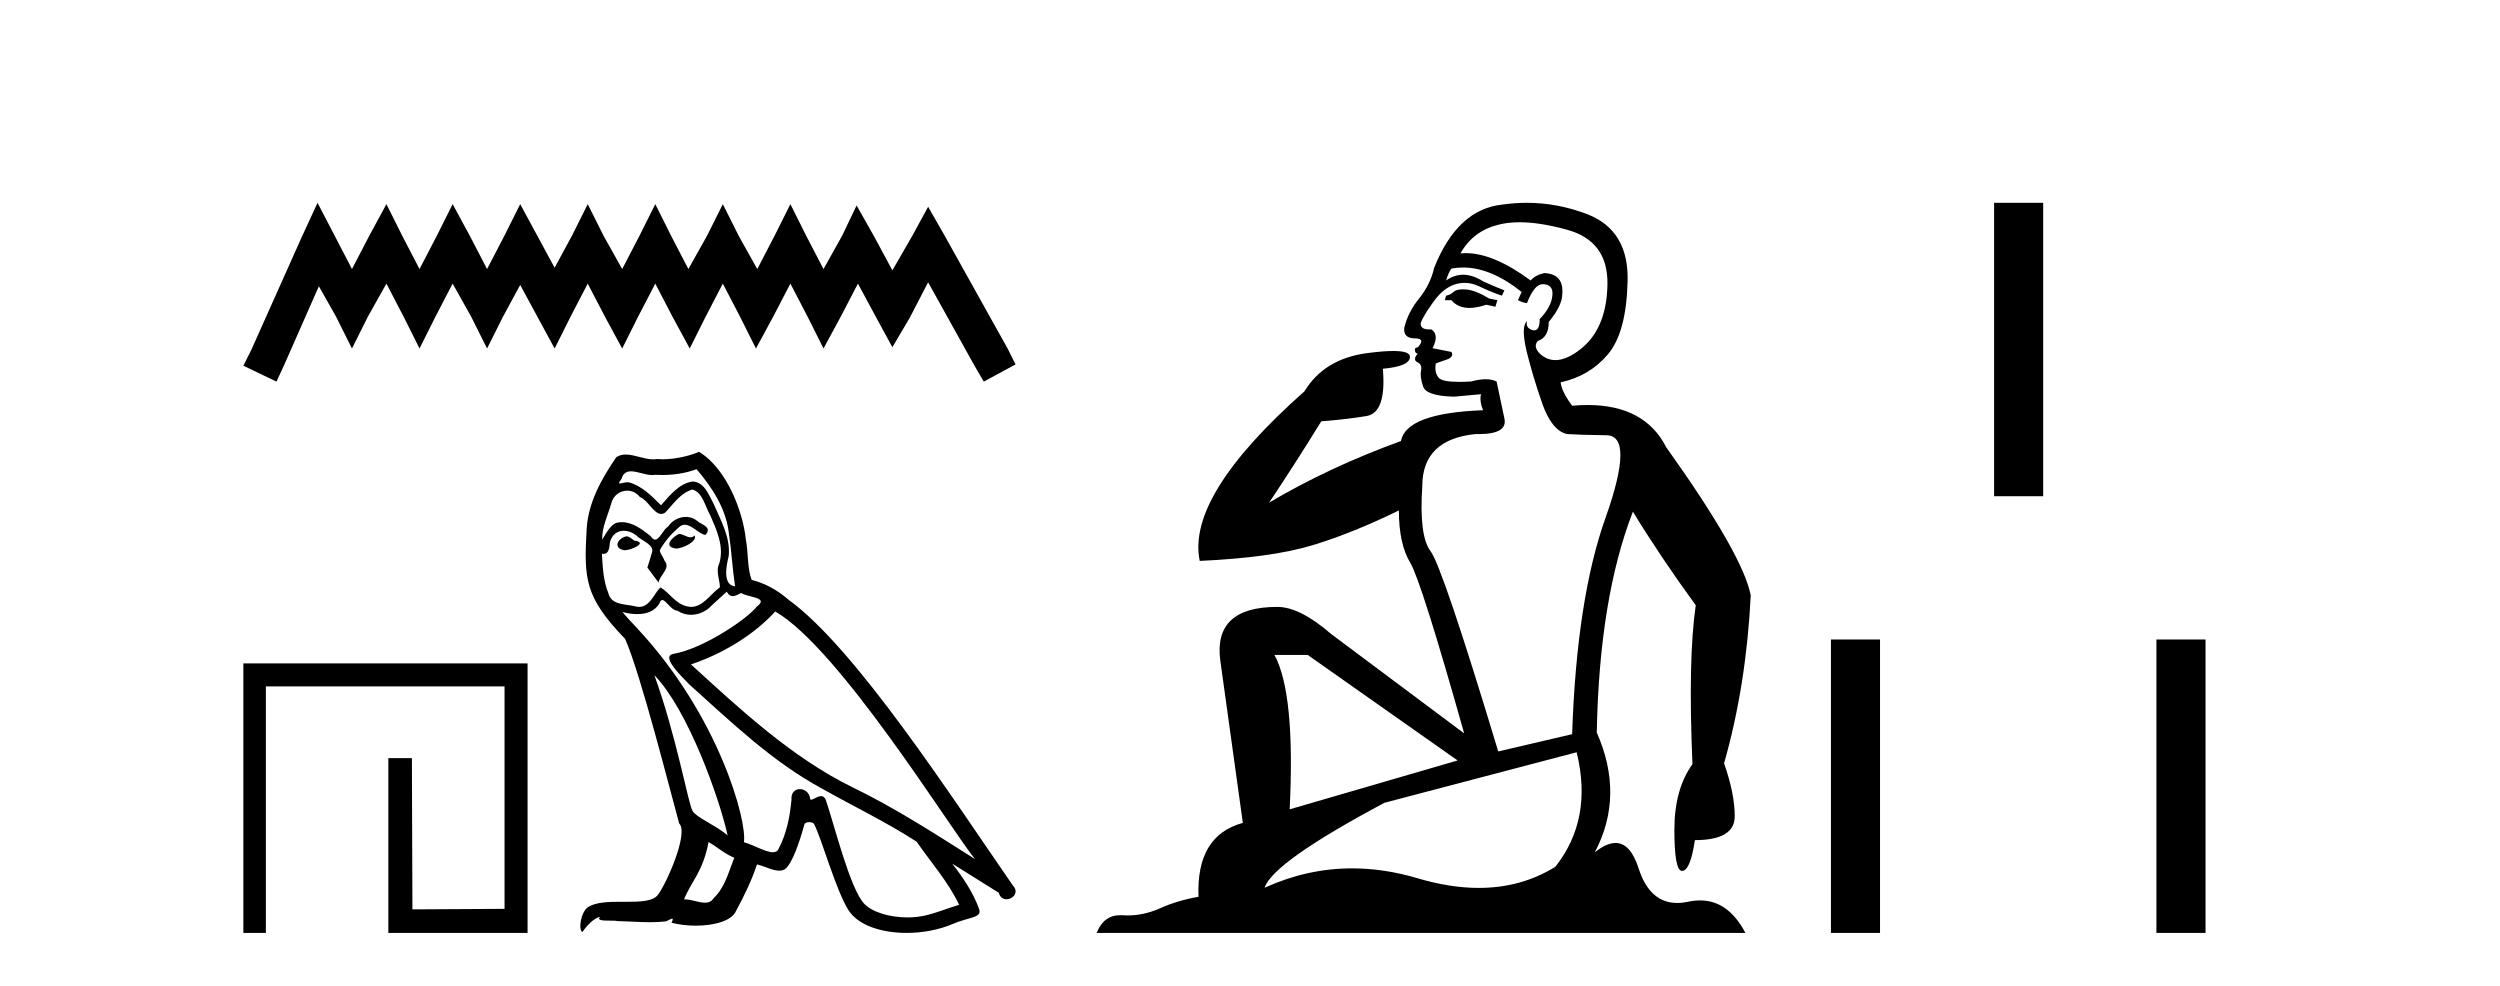
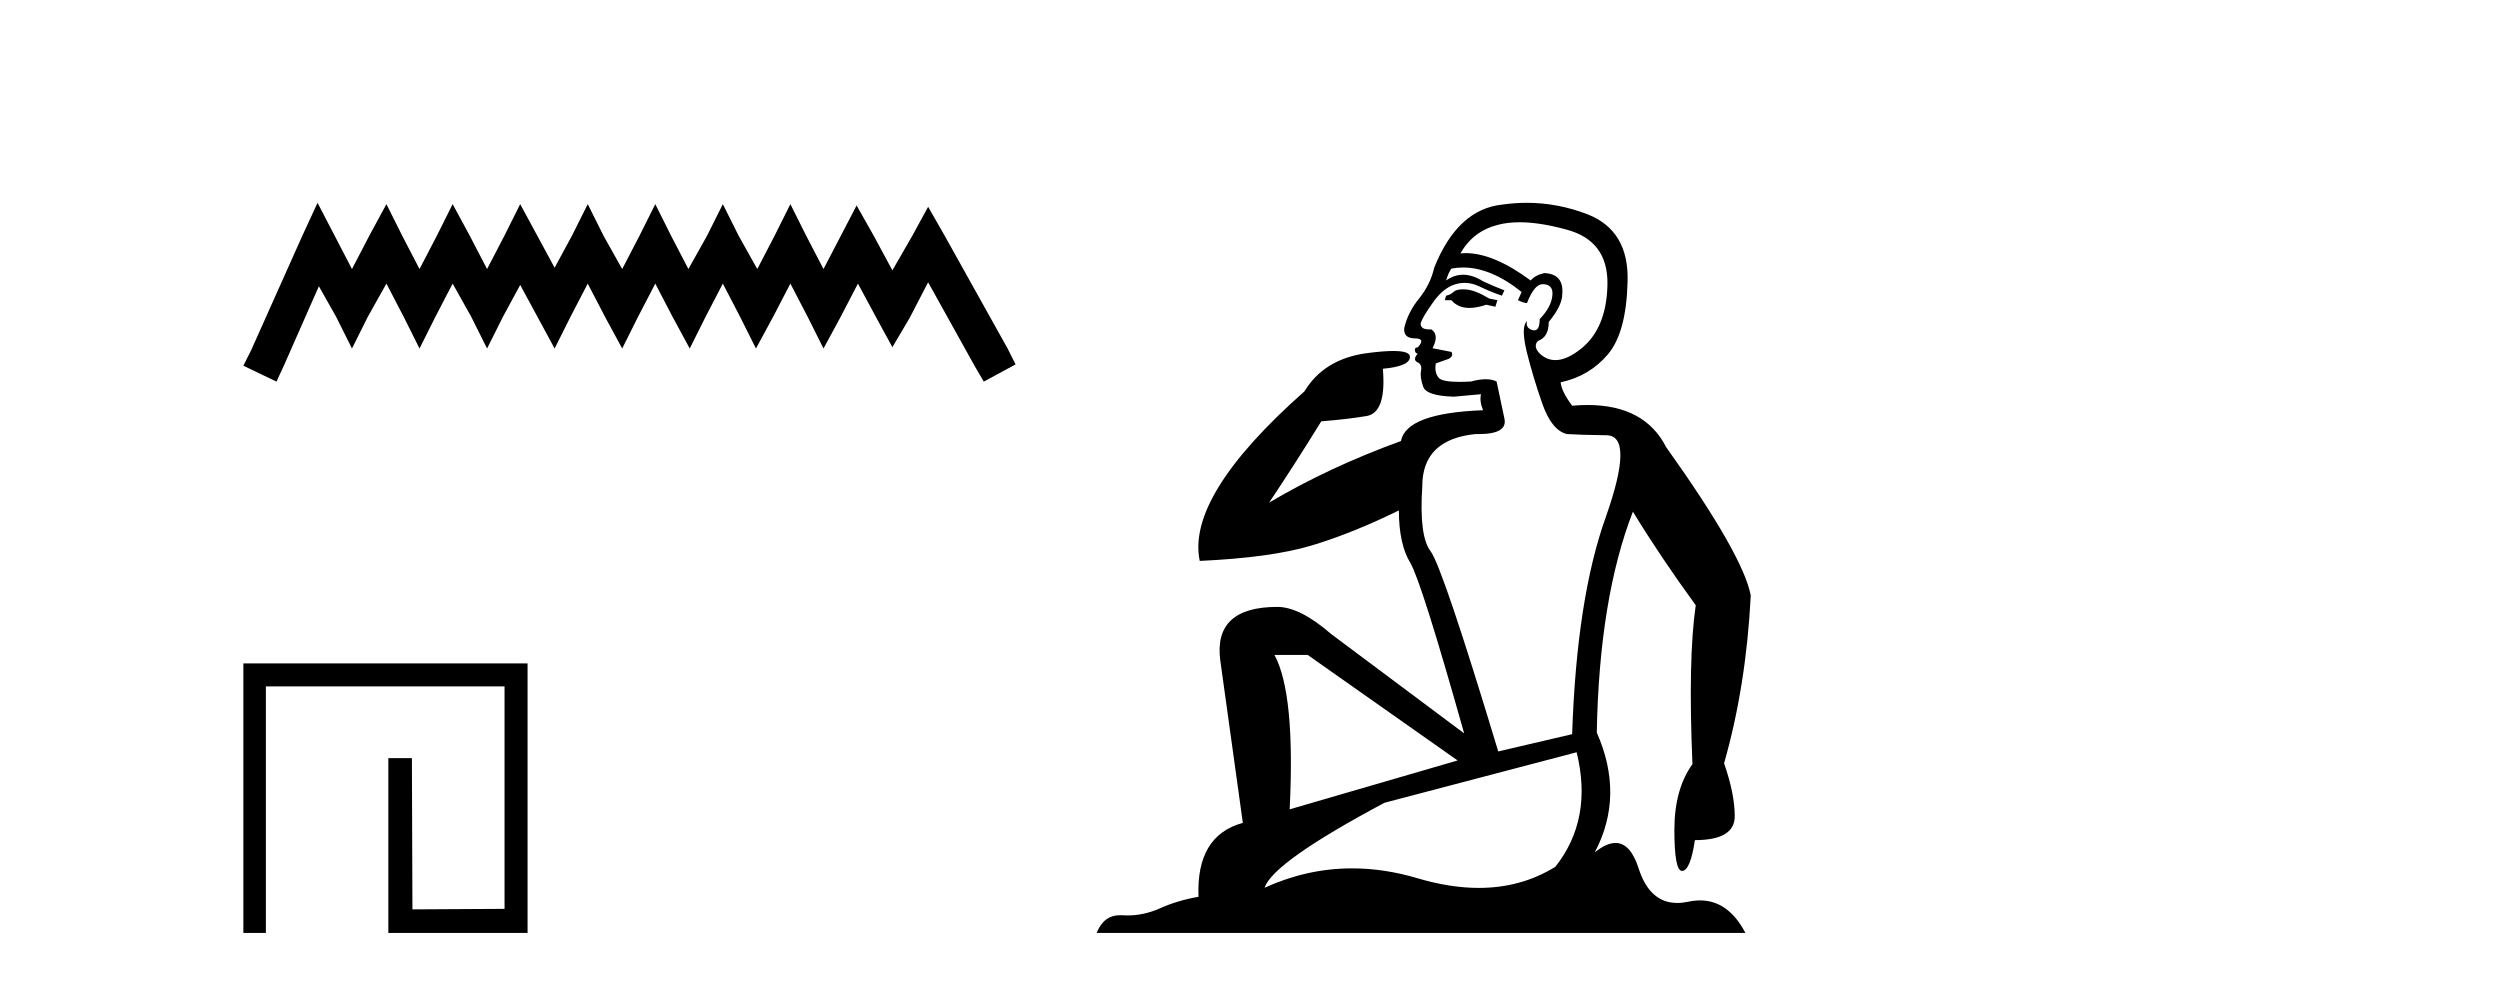
<svg xmlns="http://www.w3.org/2000/svg" width="104.0" height="41.0">
-   <path d="M 13.21 8.437 L 12.549 9.869 L 10.455 14.553 L 10.124 15.214 L 11.502 15.875 L 11.832 15.159 L 13.265 11.908 L 13.981 13.175 L 14.642 14.498 L 15.303 13.175 L 16.075 11.798 L 16.791 13.175 L 17.452 14.498 L 18.114 13.175 L 18.83 11.798 L 19.601 13.175 L 20.262 14.498 L 20.924 13.175 L 21.64 11.853 L 22.356 13.175 L 23.072 14.498 L 23.734 13.175 L 24.45 11.798 L 25.166 13.175 L 25.883 14.498 L 26.544 13.175 L 27.26 11.798 L 27.976 13.175 L 28.693 14.498 L 29.354 13.175 L 30.07 11.798 L 30.786 13.175 L 31.448 14.498 L 32.164 13.175 L 32.88 11.798 L 33.596 13.175 L 34.258 14.498 L 34.974 13.175 L 35.69 11.798 L 36.462 13.23 L 37.123 14.443 L 37.839 13.23 L 38.61 11.743 L 40.539 15.214 L 40.925 15.875 L 42.247 15.159 L 41.916 14.498 L 39.272 9.759 L 38.61 8.602 L 37.949 9.814 L 37.123 11.247 L 36.351 9.814 L 35.635 8.547 L 35.029 9.814 L 34.258 11.192 L 33.541 9.814 L 32.88 8.492 L 32.219 9.814 L 31.503 11.192 L 30.731 9.814 L 30.07 8.492 L 29.409 9.814 L 28.637 11.192 L 27.921 9.814 L 27.26 8.492 L 26.599 9.814 L 25.883 11.192 L 25.111 9.814 L 24.45 8.492 L 23.789 9.814 L 23.072 11.137 L 22.356 9.814 L 21.64 8.492 L 20.979 9.814 L 20.262 11.192 L 19.546 9.814 L 18.83 8.492 L 18.169 9.814 L 17.452 11.192 L 16.736 9.814 L 16.075 8.492 L 15.359 9.814 L 14.642 11.192 L 13.926 9.814 L 13.21 8.437 Z" style="fill:#000000;stroke:none" />
+   <path d="M 13.21 8.437 L 12.549 9.869 L 10.455 14.553 L 10.124 15.214 L 11.502 15.875 L 11.832 15.159 L 13.265 11.908 L 13.981 13.175 L 14.642 14.498 L 15.303 13.175 L 16.075 11.798 L 16.791 13.175 L 17.452 14.498 L 18.114 13.175 L 18.83 11.798 L 19.601 13.175 L 20.262 14.498 L 20.924 13.175 L 21.64 11.853 L 22.356 13.175 L 23.072 14.498 L 23.734 13.175 L 24.45 11.798 L 25.166 13.175 L 25.883 14.498 L 26.544 13.175 L 27.26 11.798 L 27.976 13.175 L 28.693 14.498 L 29.354 13.175 L 30.07 11.798 L 30.786 13.175 L 31.448 14.498 L 32.164 13.175 L 32.88 11.798 L 33.596 13.175 L 34.258 14.498 L 34.974 13.175 L 35.69 11.798 L 36.462 13.23 L 37.123 14.443 L 37.839 13.23 L 38.61 11.743 L 40.539 15.214 L 40.925 15.875 L 42.247 15.159 L 41.916 14.498 L 39.272 9.759 L 38.61 8.602 L 37.949 9.814 L 37.123 11.247 L 36.351 9.814 L 35.635 8.547 L 34.258 11.192 L 33.541 9.814 L 32.88 8.492 L 32.219 9.814 L 31.503 11.192 L 30.731 9.814 L 30.07 8.492 L 29.409 9.814 L 28.637 11.192 L 27.921 9.814 L 27.26 8.492 L 26.599 9.814 L 25.883 11.192 L 25.111 9.814 L 24.45 8.492 L 23.789 9.814 L 23.072 11.137 L 22.356 9.814 L 21.64 8.492 L 20.979 9.814 L 20.262 11.192 L 19.546 9.814 L 18.83 8.492 L 18.169 9.814 L 17.452 11.192 L 16.736 9.814 L 16.075 8.492 L 15.359 9.814 L 14.642 11.192 L 13.926 9.814 L 13.21 8.437 Z" style="fill:#000000;stroke:none" />
  <path d="M 10.124 27.596 L 10.124 38.809 L 11.06 38.809 L 11.06 28.554 L 20.989 28.554 L 20.989 37.808 L 17.157 37.83 L 17.135 31.537 L 16.155 31.537 L 16.155 38.809 L 21.947 38.809 L 21.947 27.596 Z" style="fill:#000000;stroke:none" />
-   <path d="M 28.243 22.211 C 27.943 22.355 27.576 22.756 28.132 22.822 C 28.399 22.811 29.011 22.533 28.899 22.277 L 28.899 22.277 C 28.842 22.332 28.783 22.352 28.724 22.352 C 28.567 22.352 28.405 22.211 28.243 22.211 ZM 26.052 22.311 C 25.685 22.4 25.496 22.8 25.963 22.889 C 25.97 22.89 25.979 22.89 25.987 22.89 C 26.256 22.89 26.989 22.564 26.385 22.489 C 26.285 22.422 26.185 22.311 26.052 22.311 ZM 28.977 19.518 C 29.634 20.286 30.212 21.176 30.323 22.199 C 30.435 22.934 30.468 23.668 30.579 24.391 C 30.056 24.346 30.212 23.534 30.312 23.145 C 30.401 22.377 29.99 21.665 29.7 20.987 C 29.5 20.62 29.311 20.041 28.799 20.03 C 28.232 20.13 27.865 20.609 27.498 21.02 C 27.12 20.642 26.719 20.23 26.196 20.075 C 26.169 20.065 26.138 20.061 26.106 20.061 C 25.989 20.061 25.852 20.112 25.789 20.112 C 25.734 20.112 25.735 20.074 25.851 19.93 C 25.922 19.681 26.069 19.607 26.25 19.607 C 26.515 19.607 26.854 19.764 27.139 19.764 C 27.182 19.764 27.224 19.76 27.264 19.752 C 27.358 19.758 27.452 19.76 27.546 19.76 C 28.033 19.76 28.521 19.686 28.977 19.518 ZM 28.799 20.364 C 29.233 20.475 29.333 21.076 29.545 21.432 C 29.812 22.055 30.134 22.733 29.923 23.434 C 29.756 23.768 29.967 24.191 29.945 24.435 C 29.574 24.696 29.248 25.246 28.756 25.246 C 28.702 25.246 28.646 25.239 28.588 25.225 C 28.099 25.125 27.854 24.658 27.476 24.435 C 27.202 24.699 27.04 25.247 26.589 25.247 C 26.527 25.247 26.459 25.237 26.385 25.214 C 25.974 25.125 25.429 25.17 25.306 24.669 C 25.095 24.157 25.073 23.59 25.039 23.034 L 25.039 23.034 C 25.064 23.038 25.086 23.041 25.107 23.041 C 25.332 23.041 25.353 22.779 25.373 22.555 C 25.46 22.23 25.693 22.079 25.952 22.079 C 26.127 22.079 26.313 22.147 26.474 22.277 C 26.664 22.489 27.242 22.655 27.12 22.989 C 27.064 23.189 26.997 23.401 26.931 23.612 L 27.398 24.235 C 27.442 23.913 27.921 23.646 27.642 23.323 C 27.598 23.178 27.431 22.989 27.453 22.878 C 27.654 22.522 27.921 22.211 28.232 21.944 C 28.316 21.862 28.402 21.83 28.487 21.83 C 28.785 21.83 29.085 22.22 29.344 22.255 C 29.6 21.977 29.322 21.866 29.066 21.721 C 28.908 21.572 28.716 21.503 28.525 21.503 C 28.247 21.503 27.97 21.648 27.798 21.899 C 27.587 22.026 27.44 22.448 27.254 22.448 C 27.196 22.448 27.133 22.406 27.064 22.3 C 26.725 22.028 26.317 21.722 25.872 21.722 C 25.807 21.722 25.74 21.729 25.673 21.743 C 25.359 21.808 25.076 22.445 25.052 22.445 C 25.051 22.445 25.051 22.445 25.051 22.444 C 25.039 21.921 25.284 21.454 25.429 20.942 C 25.509 20.606 25.798 20.412 26.091 20.412 C 26.284 20.412 26.478 20.495 26.619 20.675 C 26.95 20.798 27.193 21.38 27.504 21.38 C 27.559 21.38 27.616 21.362 27.676 21.321 C 28.021 20.954 28.299 20.52 28.799 20.364 ZM 27.22 28.084 C 28.633 29.541 29.934 33.235 30.268 34.747 C 29.723 34.302 28.977 34.013 28.81 33.735 C 28.633 33.446 28.143 30.631 27.22 28.084 ZM 32.248 25.437 C 34.918 26.972 39.568 34.525 40.558 35.737 C 38.889 34.681 37.243 33.613 35.452 32.745 C 32.938 31.51 30.791 29.508 28.744 27.639 C 30.435 27.072 31.647 26.115 32.248 25.437 ZM 29.478 35.026 C 29.834 35.237 30.157 35.526 30.546 35.682 C 30.312 36.26 30.168 36.905 29.689 37.362 C 29.599 37.506 29.471 37.552 29.325 37.552 C 29.072 37.552 28.764 37.415 28.507 37.415 C 28.489 37.415 28.472 37.416 28.455 37.417 C 28.766 36.639 29.233 36.294 29.478 35.026 ZM 30.234 24.613 C 30.302 24.753 30.388 24.799 30.479 24.799 C 30.599 24.799 30.728 24.719 30.835 24.669 C 31.102 24.858 32.025 24.836 31.48 25.236 C 31.135 25.704 29.292 26.978 28.012 27.202 C 27.46 27.299 28.388 28.173 28.688 28.485 C 30.423 30.042 32.125 31.688 34.206 32.812 C 35.507 33.546 36.875 34.202 38.132 35.014 C 38.733 35.882 39.445 36.683 39.901 37.64 C 39.445 37.773 39 37.962 38.533 38.074 C 38.286 38.136 38.019 38.165 37.752 38.165 C 37.017 38.165 36.278 37.946 35.952 37.595 C 35.351 36.961 34.695 34.258 34.35 33.268 C 34.301 33.156 34.232 33.119 34.156 33.119 C 34.006 33.119 33.832 33.266 33.746 33.266 C 33.728 33.266 33.714 33.26 33.705 33.246 C 33.683 32.972 33.472 32.827 33.275 32.827 C 33.08 32.827 32.899 32.969 32.926 33.268 C 32.86 33.969 32.726 34.67 32.392 35.304 C 32.352 35.412 32.266 35.453 32.154 35.453 C 31.838 35.453 31.307 35.127 30.946 35.037 C 31.091 34.18 29.923 29.797 26.497 26.126 C 26.377 25.997 25.855 25.447 25.901 25.447 C 25.906 25.447 25.919 25.454 25.94 25.47 C 26.116 25.516 26.313 25.547 26.509 25.547 C 26.884 25.547 27.252 25.432 27.442 25.081 C 27.471 24.994 27.507 24.96 27.55 24.96 C 27.702 24.96 27.932 25.403 28.176 25.403 C 28.353 25.521 28.551 25.575 28.748 25.575 C 29.07 25.575 29.39 25.429 29.611 25.181 C 29.823 24.992 30.023 24.802 30.234 24.613 ZM 29.077 18.795 C 28.728 18.951 28.116 19.106 27.566 19.106 C 27.486 19.106 27.407 19.103 27.331 19.096 C 27.279 19.105 27.226 19.109 27.172 19.109 C 26.798 19.109 26.395 18.908 26.033 18.908 C 25.895 18.908 25.762 18.937 25.64 19.018 C 25.028 19.908 24.472 20.898 24.405 21.999 C 24.283 24.113 24.339 24.847 26.007 26.582 C 26.664 28.073 27.887 32.934 28.254 34.258 C 28.655 34.636 27.754 36.705 27.375 37.217 C 27.17 37.501 26.627 37.515 26.045 37.515 C 25.981 37.515 25.918 37.514 25.854 37.514 C 25.33 37.514 24.799 37.525 24.472 37.729 C 24.161 37.929 24.049 38.674 24.227 38.774 C 24.394 38.518 24.728 38.174 24.962 38.14 L 24.962 38.14 C 24.739 38.374 25.518 38.263 25.685 38.318 C 26.135 38.326 26.59 38.364 27.046 38.364 C 27.267 38.364 27.488 38.355 27.709 38.329 C 27.809 38.286 27.917 38.217 27.963 38.217 C 28 38.217 28 38.258 27.932 38.385 C 28.247 38.467 28.6 38.508 28.946 38.508 C 29.724 38.508 30.462 38.3 30.624 37.884 C 30.957 37.273 31.269 36.627 31.491 35.96 C 31.775 36.02 32.132 36.22 32.419 36.22 C 32.503 36.22 32.58 36.203 32.648 36.16 C 32.96 35.949 33.282 34.959 33.46 34.302 C 33.477 34.234 33.57 34.201 33.664 34.201 C 33.754 34.201 33.845 34.231 33.872 34.291 C 34.206 34.959 34.762 37.006 35.296 37.862 C 35.699 38.497 36.675 38.809 37.714 38.809 C 38.368 38.809 39.047 38.686 39.623 38.441 C 40.346 38.129 40.88 38.196 40.724 37.795 C 40.48 37.128 40.057 36.494 39.612 35.927 L 39.612 35.927 C 40.257 36.327 40.902 36.739 41.548 37.139 C 41.601 37.333 41.735 37.41 41.871 37.41 C 42.134 37.41 42.408 37.124 42.137 36.839 C 39.612 33.19 35.596 26.972 32.815 24.958 C 32.37 24.569 31.847 24.268 31.269 24.124 C 31.08 23.634 31.135 22.978 31.024 22.422 C 30.913 21.321 30.246 19.496 29.077 18.795 Z" style="fill:#000000;stroke:none" />
  <path d="M 60.855 12.036 Q 60.602 12.036 60.482 12.129 Q 60.345 12.266 60.157 12.3 L 60.106 12.488 L 60.379 12.488 Q 60.649 12.81 61.128 12.81 Q 61.436 12.81 61.831 12.676 L 62.207 12.761 L 62.293 12.488 L 61.951 12.419 Q 61.387 12.078 61.011 12.044 Q 60.928 12.036 60.855 12.036 ZM 63.214 9.246 Q 64.053 9.246 65.162 9.55 Q 66.904 10.011 66.87 11.839 Q 66.836 13.649 65.777 14.503 Q 65.183 14.98 64.706 14.98 Q 64.346 14.98 64.052 14.708 Q 63.761 14.401 63.984 14.179 Q 64.428 14.025 64.428 13.393 Q 64.991 12.71 64.991 12.232 Q 65.06 11.395 64.24 11.36 Q 63.864 11.446 63.676 11.668 Q 62.133 10.53 60.974 10.53 Q 60.863 10.53 60.755 10.541 L 60.755 10.541 Q 61.285 9.601 62.344 9.345 Q 62.735 9.246 63.214 9.246 ZM 60.861 11.128 Q 62.028 11.128 63.3 12.146 L 63.147 12.488 Q 63.386 12.607 63.522 12.607 Q 63.83 11.822 64.171 11.822 Q 64.615 11.822 64.581 12.266 Q 64.547 12.761 64.052 13.274 Q 64.052 13.743 63.824 13.743 Q 63.795 13.743 63.761 13.735 Q 63.454 13.649 63.522 13.359 L 63.522 13.359 Q 63.266 13.581 63.505 14.606 Q 63.761 15.648 64.154 16.775 Q 64.547 17.902 65.179 18.056 Q 65.675 18.09 66.836 18.107 Q 67.997 18.124 66.802 21.506 Q 65.589 24.888 65.401 30.542 L 62.327 31.26 Q 60.004 23.573 59.508 22.924 Q 59.03 22.292 59.167 20.225 Q 59.167 18.278 61.387 18.056 Q 61.451 18.058 61.512 18.058 Q 62.729 18.058 62.583 17.407 Q 62.446 16.741 62.258 15.87 Q 62.07 15.776 61.806 15.776 Q 61.541 15.776 61.199 15.87 Q 60.926 15.886 60.707 15.886 Q 59.994 15.886 59.85 15.716 Q 59.662 15.494 59.73 15.118 L 60.26 14.93 Q 60.482 14.811 60.379 14.64 L 59.594 14.486 Q 59.884 13.923 59.542 13.701 Q 59.493 13.704 59.449 13.704 Q 59.098 13.704 59.098 13.461 Q 59.167 13.205 59.594 12.607 Q 60.004 12.01 60.499 11.839 Q 60.713 11.768 60.926 11.768 Q 61.225 11.768 61.524 11.907 Q 62.019 12.146 62.48 12.3 L 62.583 12.078 Q 62.173 11.924 61.695 11.702 Q 61.262 11.429 60.866 11.429 Q 60.496 11.429 60.157 11.668 Q 60.26 11.326 60.379 11.173 Q 60.618 11.128 60.861 11.128 ZM 54.401 27.246 L 60.636 31.635 L 53.65 33.668 Q 53.889 28.851 53.018 27.246 ZM 65.589 31.294 Q 66.272 34.078 64.701 36.059 Q 63.283 36.937 61.518 36.937 Q 60.327 36.937 58.979 36.538 Q 57.589 36.124 56.25 36.124 Q 54.379 36.124 52.608 36.93 Q 52.949 35.871 57.595 33.395 L 65.589 31.294 ZM 63.514 8.437 Q 63.017 8.437 62.515 8.508 Q 60.636 8.696 59.662 11.138 Q 59.508 11.822 59.047 12.402 Q 58.569 12.983 58.415 13.649 Q 58.381 14.076 58.859 14.076 Q 59.32 14.076 58.979 14.452 Q 58.842 14.452 58.859 14.572 Q 58.876 14.708 58.979 14.708 Q 58.757 14.965 58.962 15.067 Q 59.167 15.152 59.115 15.426 Q 59.064 15.682 59.201 16.075 Q 59.32 16.468 60.482 16.502 L 61.609 16.399 L 61.609 16.399 Q 61.541 16.69 61.695 17.065 Q 58.501 17.185 58.279 18.347 Q 55.272 19.44 52.796 20.909 Q 53.838 19.354 54.965 17.527 Q 56.058 17.441 56.861 17.305 Q 57.681 17.151 57.527 15.34 Q 58.654 15.238 58.654 14.845 Q 58.654 14.601 57.961 14.601 Q 57.539 14.601 56.861 14.691 Q 55.084 14.93 54.265 16.28 Q 49.345 20.635 49.909 23.334 Q 52.898 23.197 54.589 22.685 Q 56.28 22.173 58.193 21.233 Q 58.193 22.634 58.671 23.42 Q 59.133 24.205 60.909 30.508 L 55.375 26.374 Q 54.077 25.247 53.137 25.247 Q 50.473 25.247 50.763 27.468 L 51.702 34.232 Q 49.755 34.761 49.858 37.306 Q 48.969 37.46 48.218 37.802 Q 47.569 38.082 46.907 38.082 Q 46.803 38.082 46.698 38.075 Q 46.651 38.072 46.605 38.072 Q 45.91 38.072 45.622 38.809 L 72.609 38.809 Q 71.898 37.457 70.723 37.457 Q 70.488 37.457 70.235 37.511 Q 69.992 37.563 69.774 37.563 Q 68.628 37.563 68.168 36.128 Q 67.829 35.067 67.206 35.067 Q 66.826 35.067 66.341 35.461 Q 67.588 33.104 66.426 30.474 Q 66.529 24.888 67.929 21.284 Q 69.039 23.112 70.543 25.179 Q 70.218 27.399 70.406 31.789 Q 69.654 32.831 69.654 34.522 Q 69.654 36.23 69.973 36.23 Q 69.976 36.23 69.979 36.23 Q 70.32 36.213 70.508 34.949 Q 72.165 34.949 72.165 33.958 Q 72.165 33.019 71.721 31.755 Q 72.643 28.527 72.831 24.769 Q 72.507 23.078 69.313 18.603 Q 68.42 16.848 66.041 16.848 Q 65.734 16.848 65.401 16.878 Q 64.957 16.28 64.923 15.904 Q 66.119 15.648 66.887 14.742 Q 67.656 13.837 67.707 11.719 Q 67.775 9.601 66.05 8.918 Q 64.804 8.437 63.514 8.437 Z" style="fill:#000000;stroke:none" />
-   <path d="M 82.954 8.437 L 82.954 20.643 L 84.996 20.643 L 84.996 8.437 ZM 76.167 26.603 L 76.167 38.809 L 78.209 38.809 L 78.209 26.603 ZM 89.707 26.603 L 89.707 38.809 L 91.75 38.809 L 91.75 26.603 Z" style="fill:#000000;stroke:none" />
</svg>